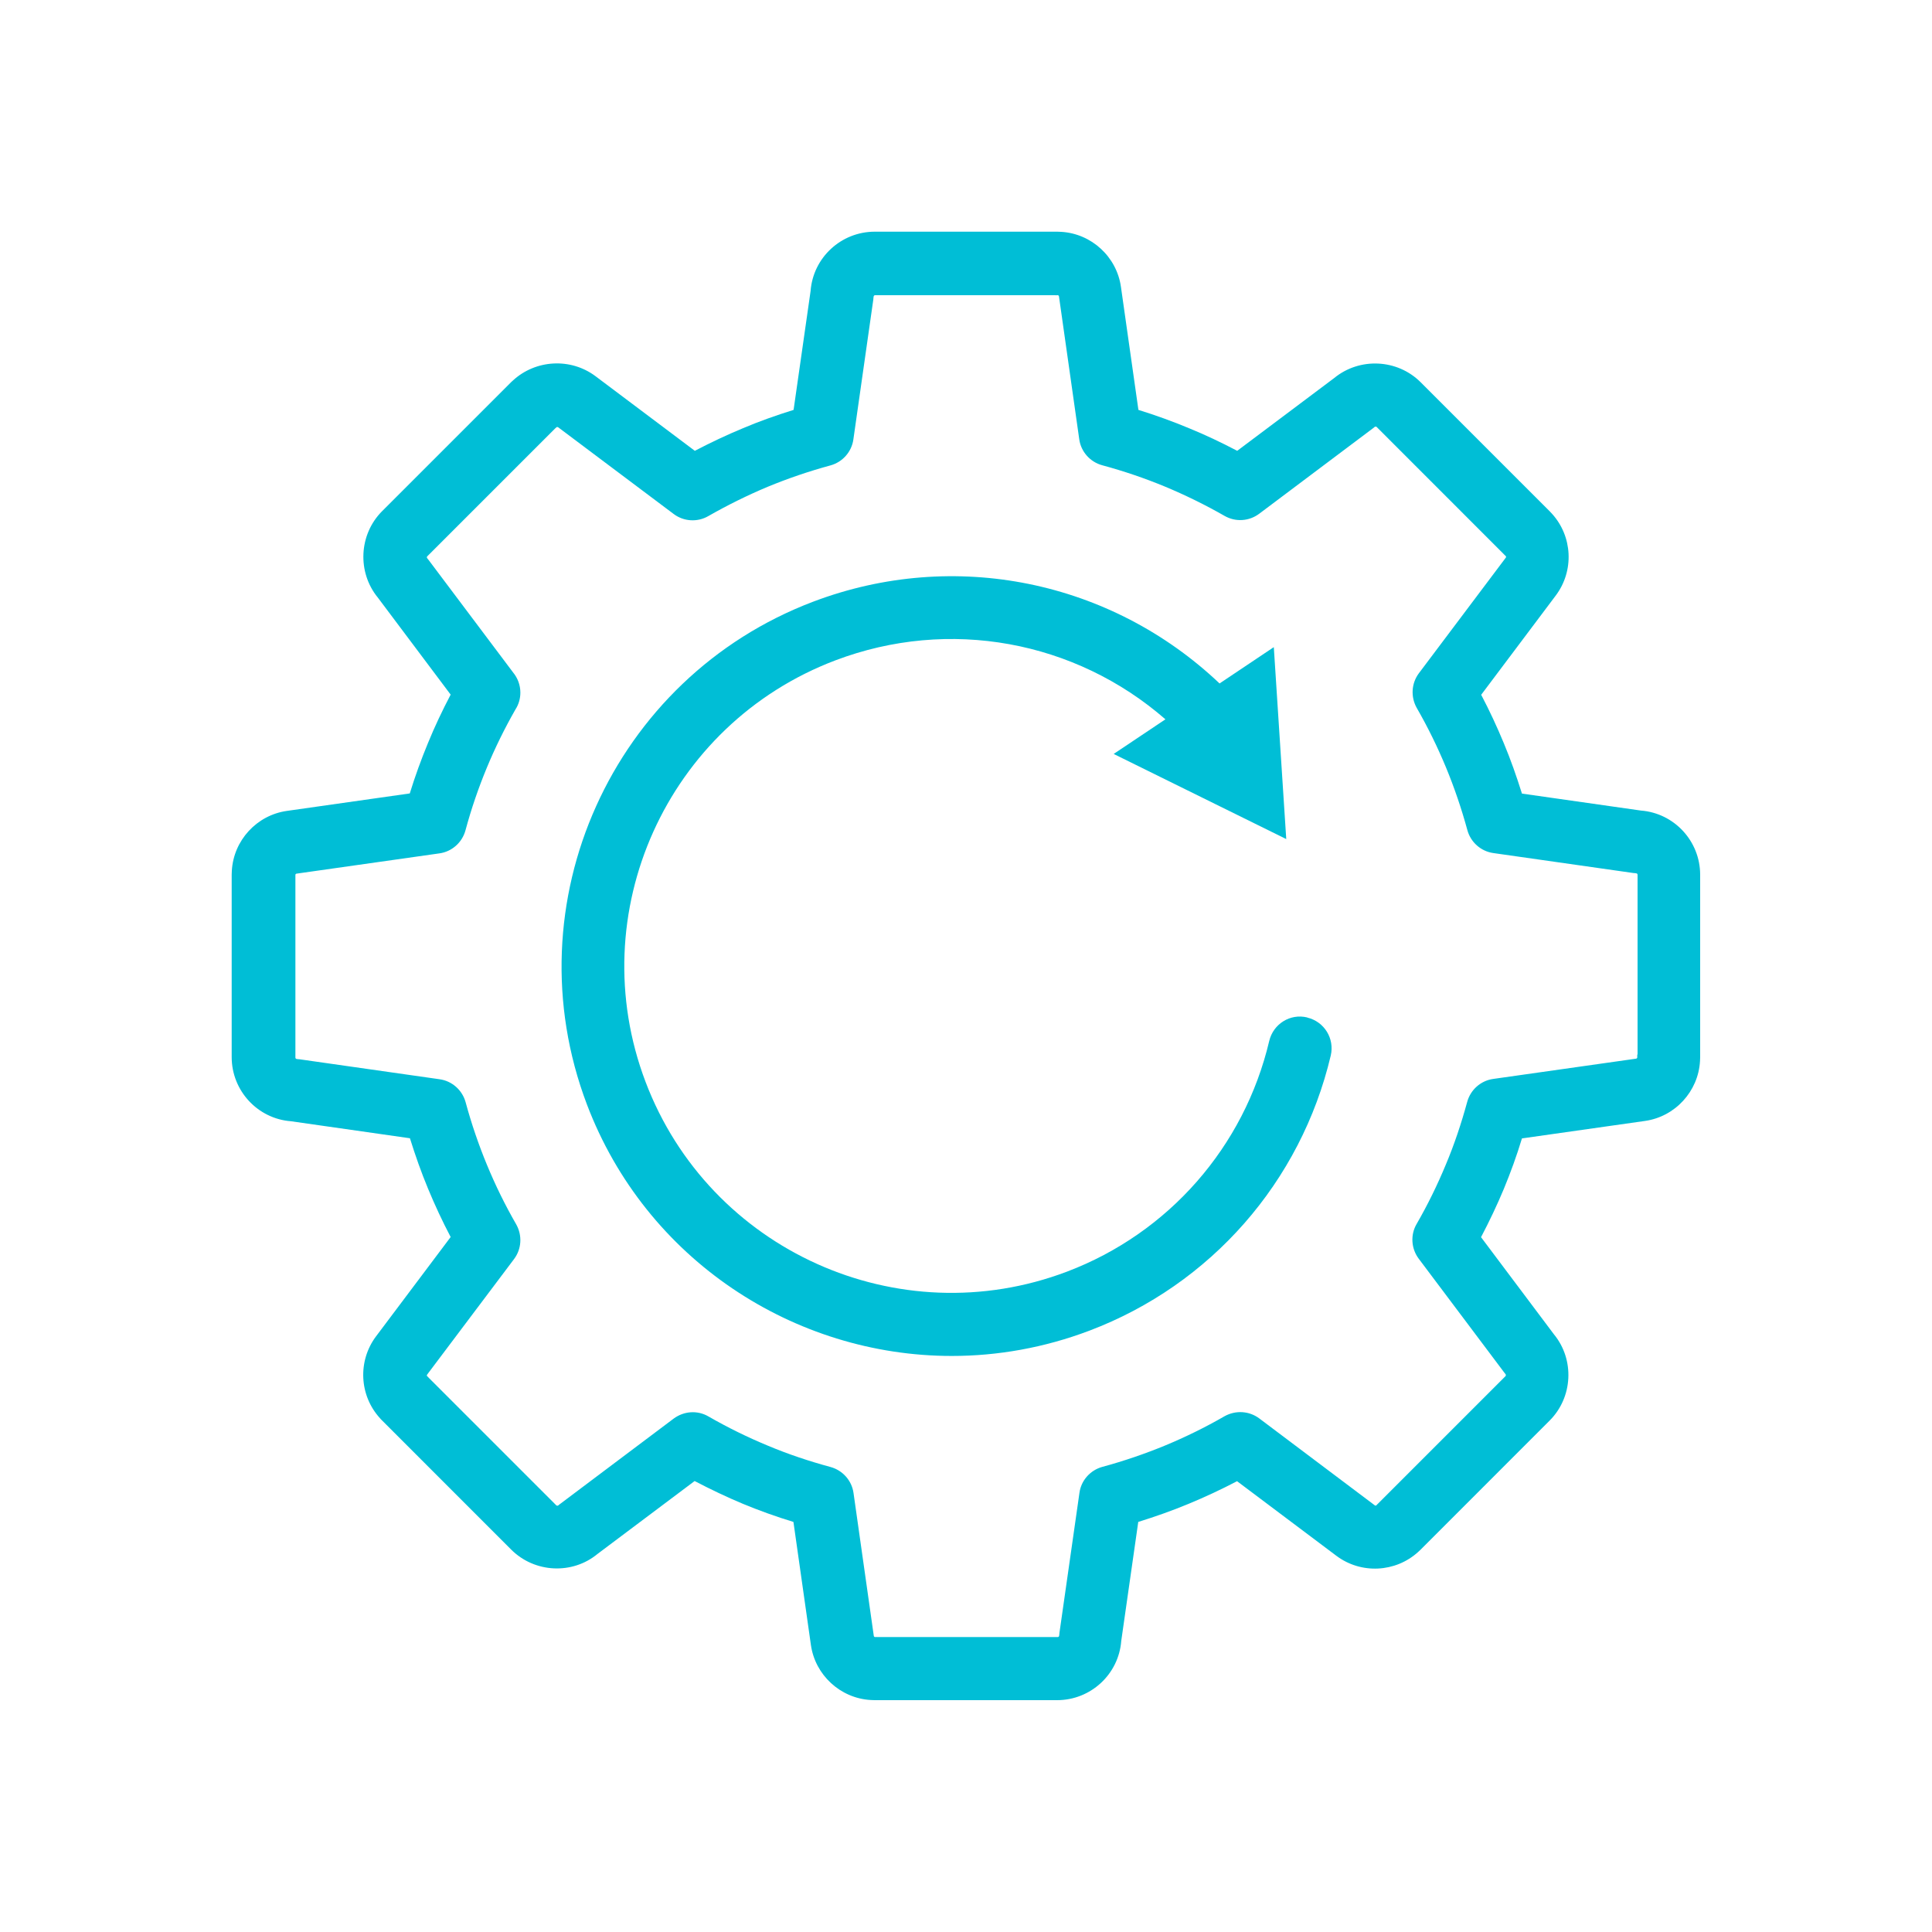
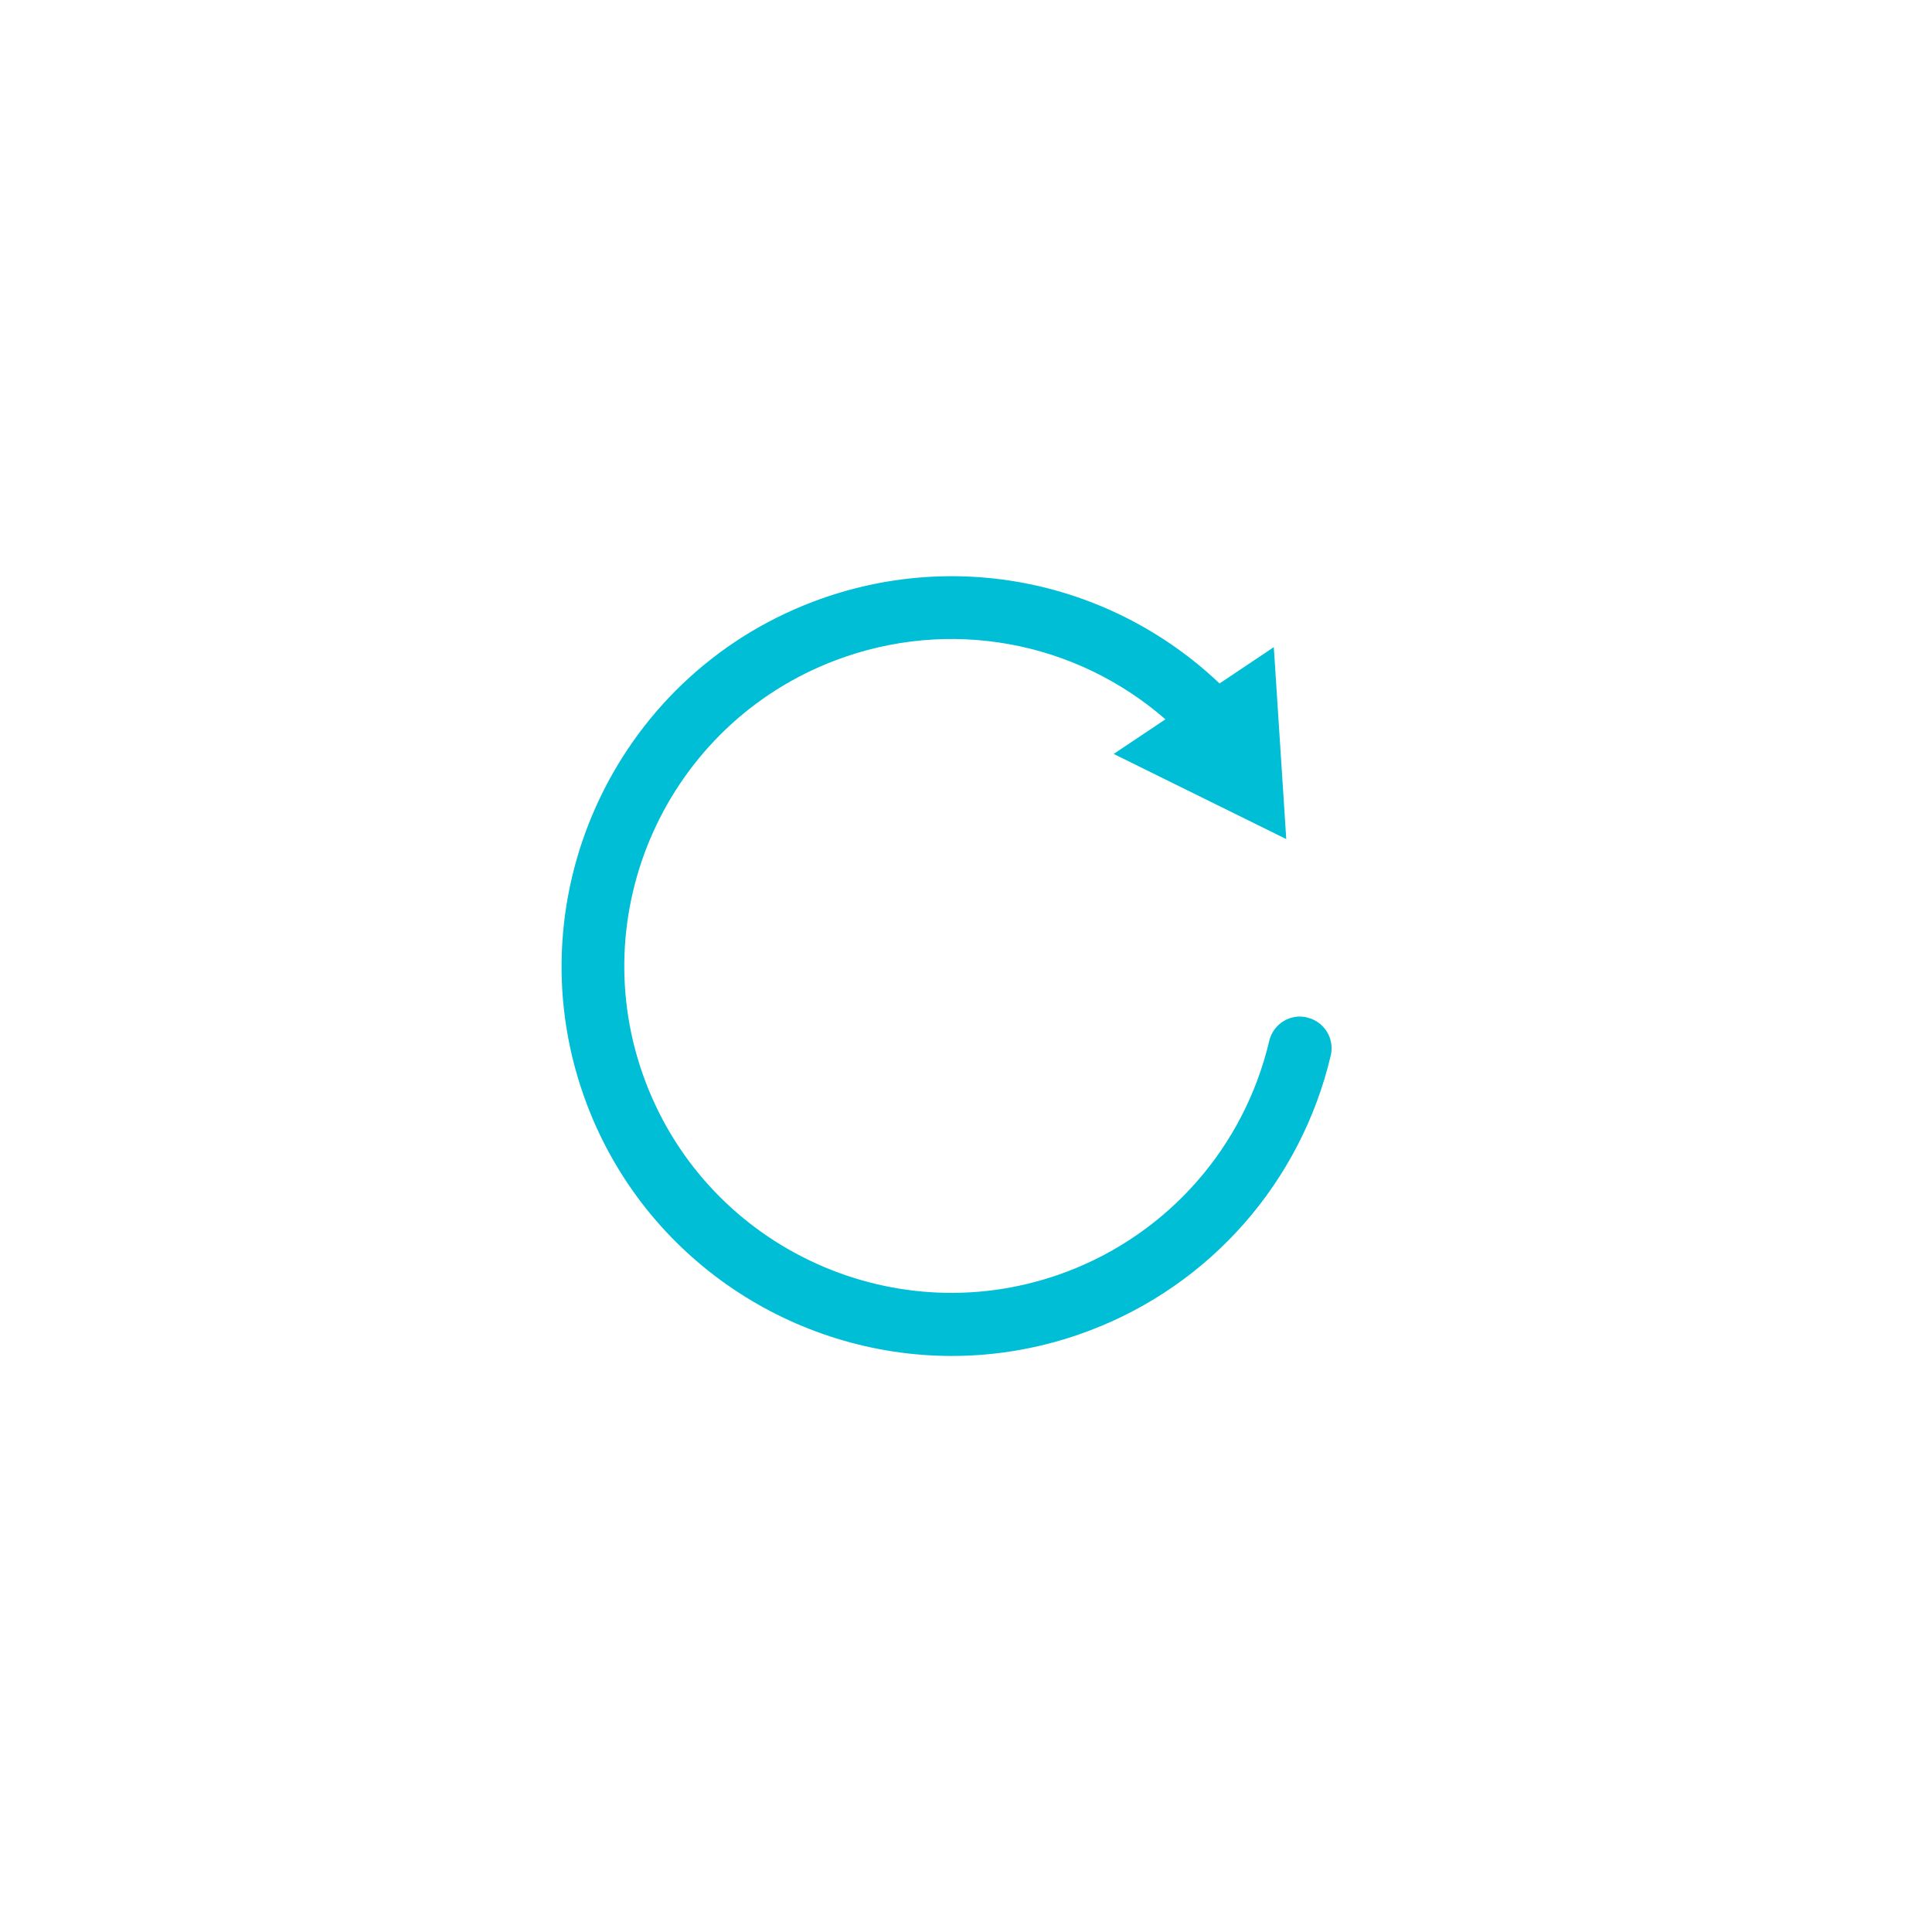
<svg xmlns="http://www.w3.org/2000/svg" width="50" height="50" viewBox="0 0 50 50" fill="none">
-   <path d="M42.465 20.977L39.388 20.538C39.249 20.094 39.094 19.654 38.919 19.235C38.744 18.812 38.549 18.392 38.333 17.981L40.263 15.412C40.743 14.773 40.699 13.882 40.165 13.295C40.149 13.275 40.129 13.255 40.108 13.234L36.766 9.892C36.163 9.289 35.186 9.245 34.531 9.782L32.019 11.667C31.608 11.451 31.188 11.252 30.769 11.081C30.346 10.905 29.91 10.747 29.462 10.608L29.01 7.425C28.9 6.643 28.245 6.045 27.463 6C27.431 6 27.398 5.996 27.361 5.996H22.639C21.768 5.996 21.043 6.667 20.978 7.531L20.538 10.608C20.094 10.747 19.655 10.901 19.231 11.081C18.808 11.256 18.389 11.455 17.982 11.667L15.413 9.737C14.769 9.253 13.861 9.306 13.275 9.847C13.259 9.859 13.247 9.876 13.23 9.888L9.888 13.23C9.286 13.833 9.241 14.81 9.778 15.465L11.663 17.977C11.447 18.388 11.248 18.808 11.077 19.227C10.902 19.65 10.743 20.086 10.605 20.534L7.425 20.986C6.643 21.096 6.045 21.751 6 22.533C6 22.565 5.996 22.598 5.996 22.634V27.357C5.996 28.228 6.668 28.953 7.531 29.018L10.609 29.458C10.747 29.901 10.902 30.341 11.077 30.761C11.252 31.184 11.447 31.603 11.663 32.014L9.733 34.583C9.253 35.222 9.298 36.114 9.831 36.7C9.847 36.721 9.868 36.741 9.888 36.761L13.23 40.104C13.837 40.71 14.814 40.755 15.466 40.214L17.977 38.329C18.389 38.544 18.808 38.744 19.227 38.919C19.651 39.094 20.09 39.253 20.534 39.387L20.986 42.571C21.096 43.352 21.751 43.951 22.533 43.996C22.566 43.996 22.598 44 22.635 44H27.357C28.229 44 28.953 43.328 29.018 42.465L29.458 39.387C29.902 39.249 30.341 39.094 30.761 38.919C31.184 38.744 31.604 38.548 32.015 38.333L34.584 40.263C35.223 40.743 36.114 40.698 36.701 40.165C36.721 40.148 36.741 40.128 36.762 40.108L40.104 36.765C40.707 36.163 40.755 35.186 40.214 34.53L38.329 32.018C38.545 31.607 38.744 31.188 38.919 30.769C39.094 30.345 39.253 29.91 39.388 29.462L42.571 29.01C43.353 28.9 43.951 28.244 43.996 27.463C43.996 27.43 44 27.398 44 27.361V22.639C44 21.767 43.328 21.043 42.465 20.977ZM42.372 27.292C42.372 27.316 42.372 27.341 42.372 27.365C42.372 27.377 42.364 27.394 42.343 27.398L38.642 27.923C38.321 27.968 38.056 28.204 37.971 28.517C37.82 29.071 37.637 29.62 37.417 30.142C37.201 30.663 36.949 31.18 36.66 31.68C36.497 31.961 36.522 32.316 36.717 32.576L38.932 35.524C38.932 35.524 38.952 35.552 38.964 35.564C38.972 35.577 38.976 35.597 38.964 35.613L35.666 38.911C35.666 38.911 35.634 38.939 35.622 38.956C35.614 38.964 35.593 38.972 35.577 38.956L32.589 36.708C32.328 36.513 31.978 36.493 31.693 36.651C31.192 36.94 30.675 37.193 30.154 37.409C29.633 37.624 29.084 37.812 28.53 37.962C28.216 38.048 27.98 38.312 27.936 38.634L27.418 42.261C27.418 42.286 27.414 42.31 27.41 42.335C27.41 42.351 27.394 42.367 27.374 42.367H22.72C22.696 42.367 22.655 42.363 22.647 42.367C22.635 42.367 22.619 42.359 22.614 42.339L22.089 38.638C22.044 38.316 21.808 38.052 21.495 37.966C20.941 37.816 20.392 37.633 19.87 37.413C19.349 37.197 18.832 36.944 18.332 36.656C18.051 36.493 17.701 36.517 17.436 36.712L14.489 38.927C14.489 38.927 14.46 38.947 14.448 38.96C14.436 38.968 14.415 38.972 14.399 38.96L11.101 35.662C11.101 35.662 11.073 35.63 11.056 35.617C11.048 35.609 11.04 35.589 11.056 35.572L13.304 32.584C13.499 32.324 13.52 31.974 13.361 31.689C13.072 31.188 12.819 30.671 12.604 30.15C12.388 29.629 12.2 29.079 12.05 28.525C11.964 28.212 11.7 27.976 11.378 27.931L7.751 27.414C7.726 27.414 7.702 27.41 7.677 27.406C7.661 27.406 7.645 27.39 7.645 27.369V22.716C7.645 22.692 7.645 22.667 7.645 22.643C7.645 22.63 7.653 22.614 7.673 22.61L11.374 22.085C11.696 22.04 11.96 21.804 12.046 21.491C12.196 20.933 12.384 20.387 12.6 19.866C12.811 19.357 13.059 18.852 13.34 18.36C13.422 18.234 13.467 18.083 13.467 17.924C13.467 17.729 13.397 17.546 13.279 17.403L11.089 14.488C11.089 14.488 11.069 14.46 11.056 14.447C11.044 14.435 11.044 14.411 11.056 14.399L14.366 11.089C14.366 11.089 14.387 11.068 14.399 11.06C14.407 11.052 14.427 11.044 14.448 11.06L17.436 13.303C17.697 13.499 18.051 13.519 18.332 13.356C18.824 13.075 19.341 12.819 19.866 12.599C20.388 12.383 20.937 12.196 21.491 12.045C21.804 11.96 22.04 11.695 22.085 11.374L22.602 7.746C22.602 7.722 22.606 7.697 22.61 7.673C22.61 7.657 22.627 7.64 22.647 7.64H27.3C27.325 7.64 27.333 7.645 27.374 7.64C27.386 7.64 27.402 7.649 27.406 7.669L27.931 11.37C27.976 11.691 28.212 11.956 28.526 12.041C29.084 12.192 29.633 12.379 30.154 12.595C30.671 12.811 31.188 13.063 31.693 13.352C31.978 13.515 32.328 13.491 32.589 13.295L35.536 11.081C35.536 11.081 35.565 11.06 35.577 11.048C35.589 11.04 35.609 11.036 35.626 11.048L38.923 14.346C38.923 14.346 38.952 14.378 38.968 14.39C38.976 14.399 38.984 14.419 38.968 14.435L36.721 17.423C36.526 17.684 36.505 18.034 36.664 18.319C36.953 18.82 37.205 19.337 37.421 19.858C37.637 20.379 37.824 20.929 37.975 21.482C38.06 21.796 38.325 22.032 38.647 22.077L42.274 22.594C42.298 22.594 42.323 22.598 42.347 22.602C42.364 22.602 42.38 22.618 42.38 22.639V27.292H42.372Z" fill="#00BED6" />
  <path d="M33.829 26.331C33.39 26.225 32.954 26.498 32.848 26.938C32.201 29.682 30.243 31.913 27.613 32.91C23.253 34.563 18.359 32.361 16.706 27.996C15.053 23.636 17.256 18.743 21.62 17.09C24.564 15.974 27.825 16.581 30.161 18.616L28.822 19.512L33.288 21.715L32.966 16.748L31.562 17.688C28.757 15.026 24.698 14.187 21.046 15.571C15.847 17.542 13.217 23.376 15.188 28.579C16.714 32.605 20.558 35.092 24.633 35.092C25.817 35.092 27.023 34.881 28.195 34.437C31.334 33.248 33.667 30.586 34.44 27.317C34.542 26.877 34.273 26.441 33.834 26.335L33.829 26.331Z" fill="#00BED6" />
</svg>